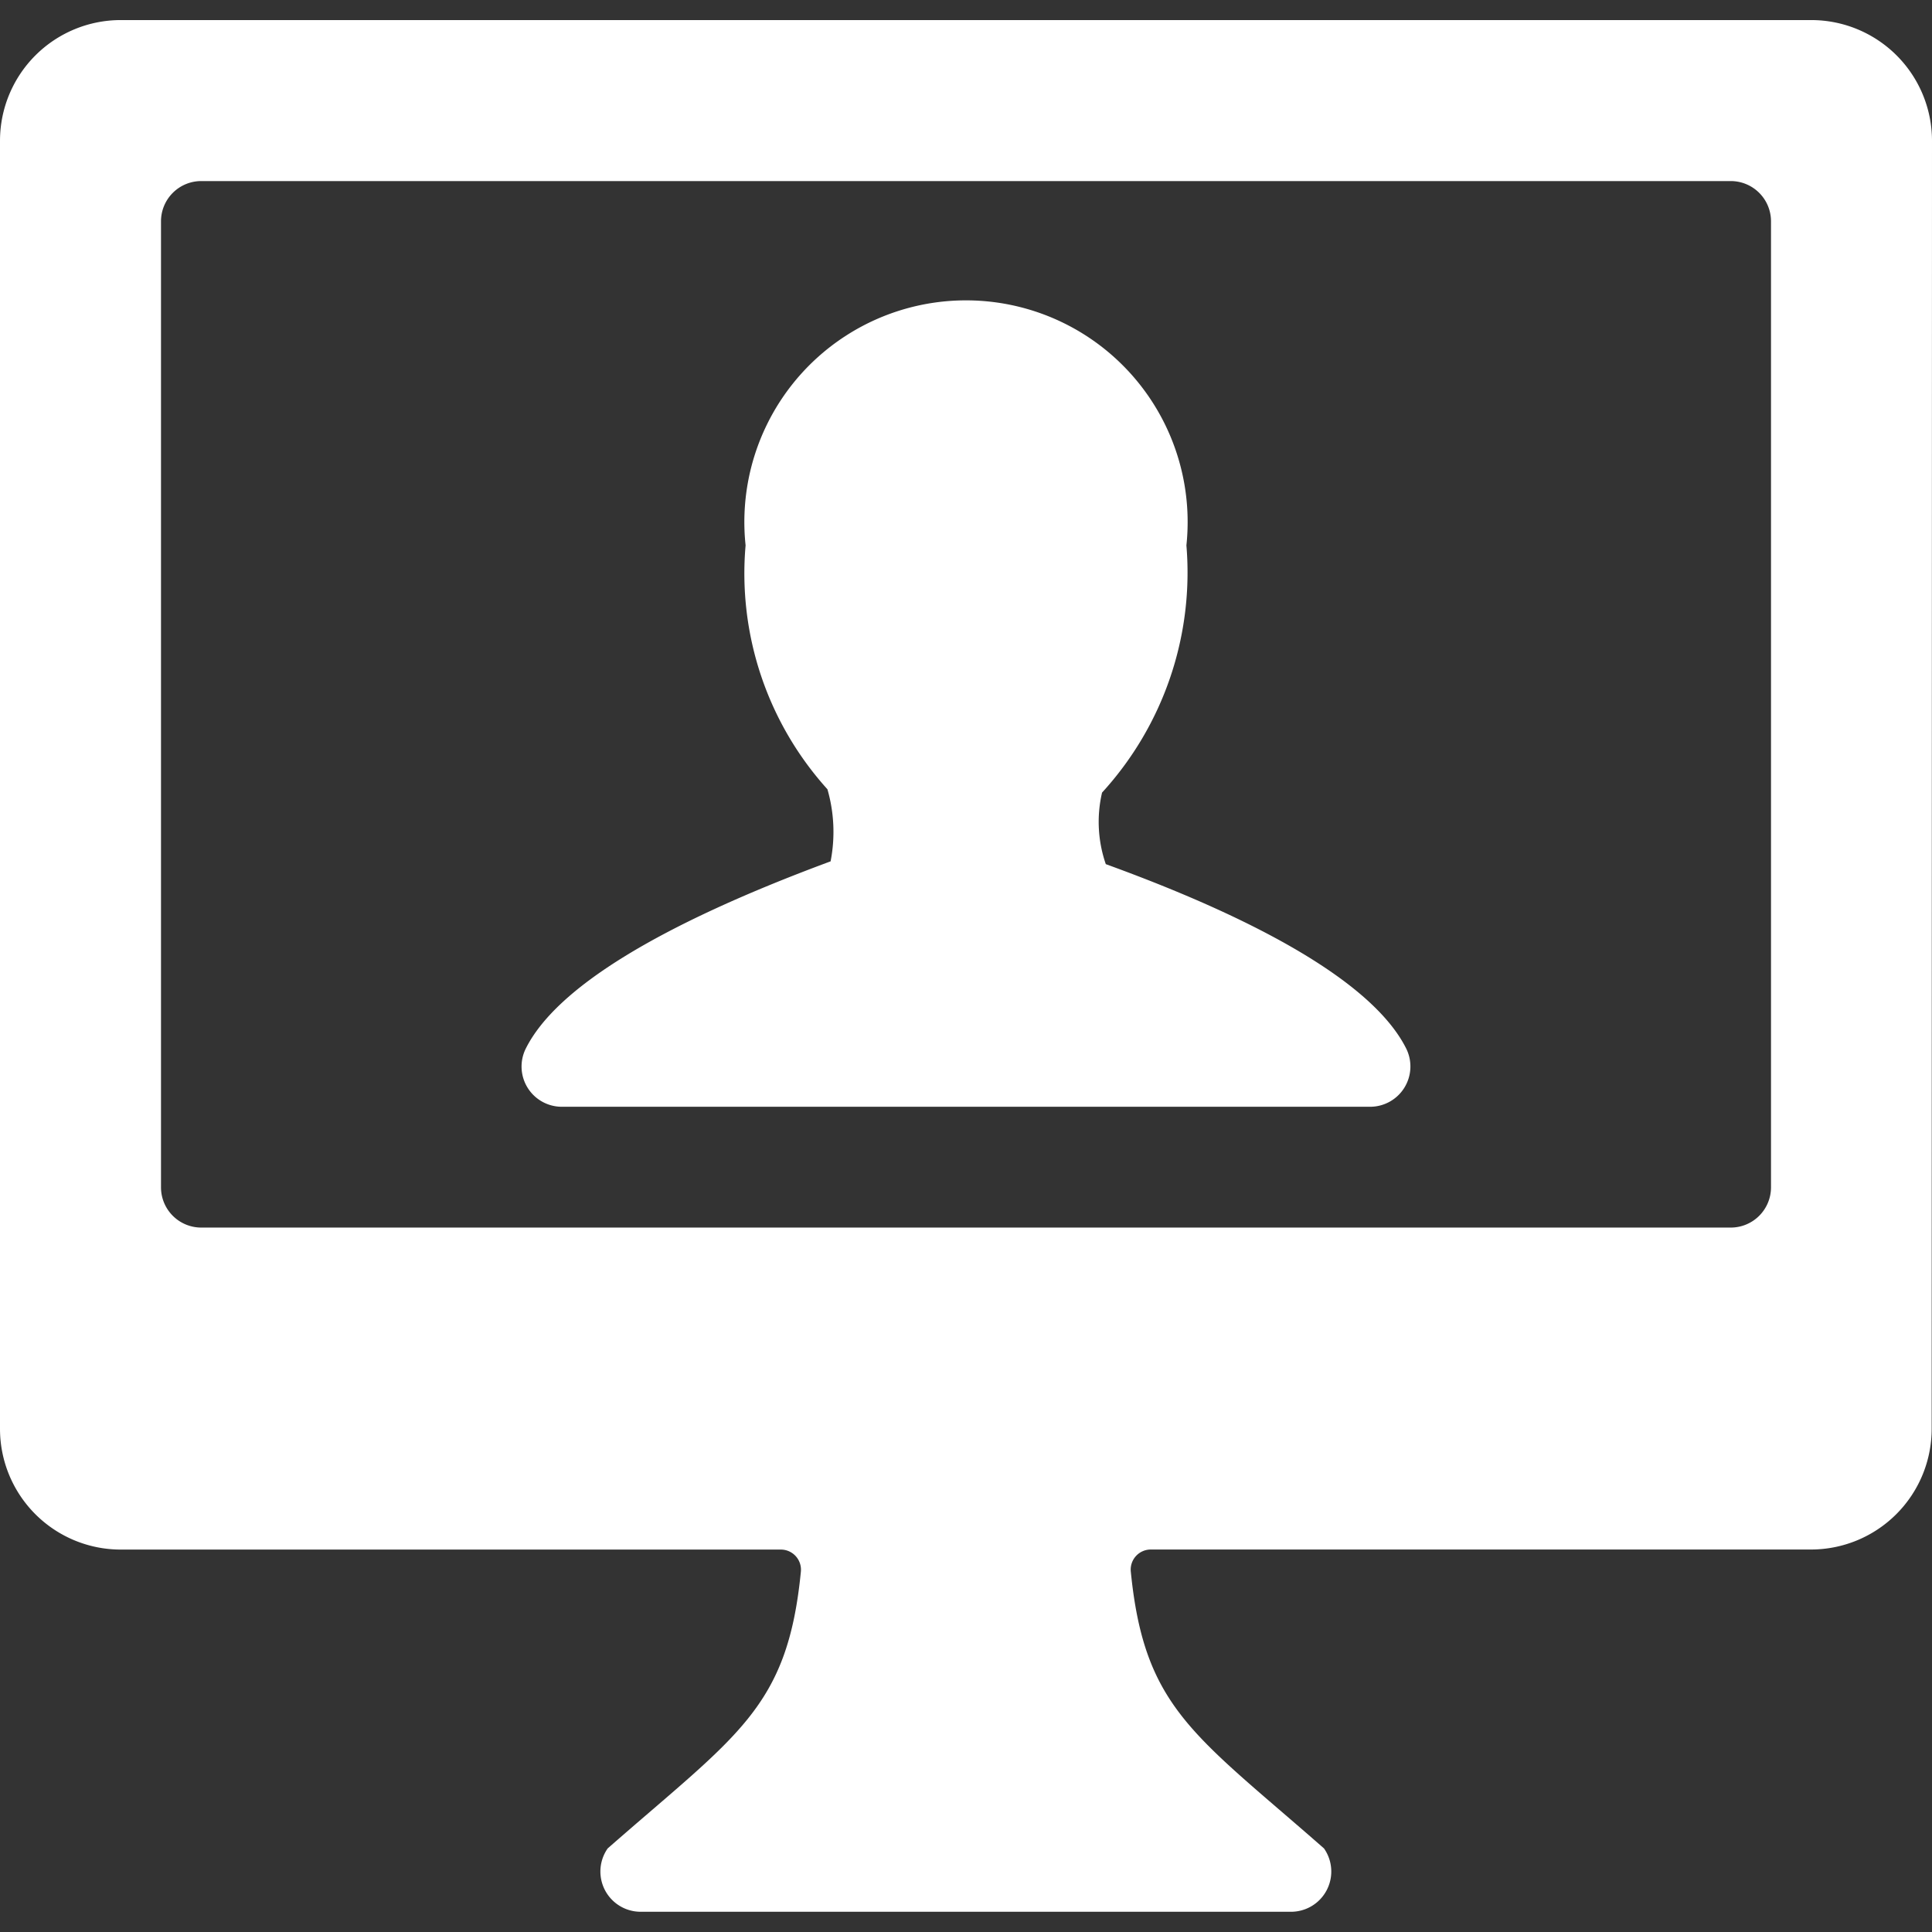
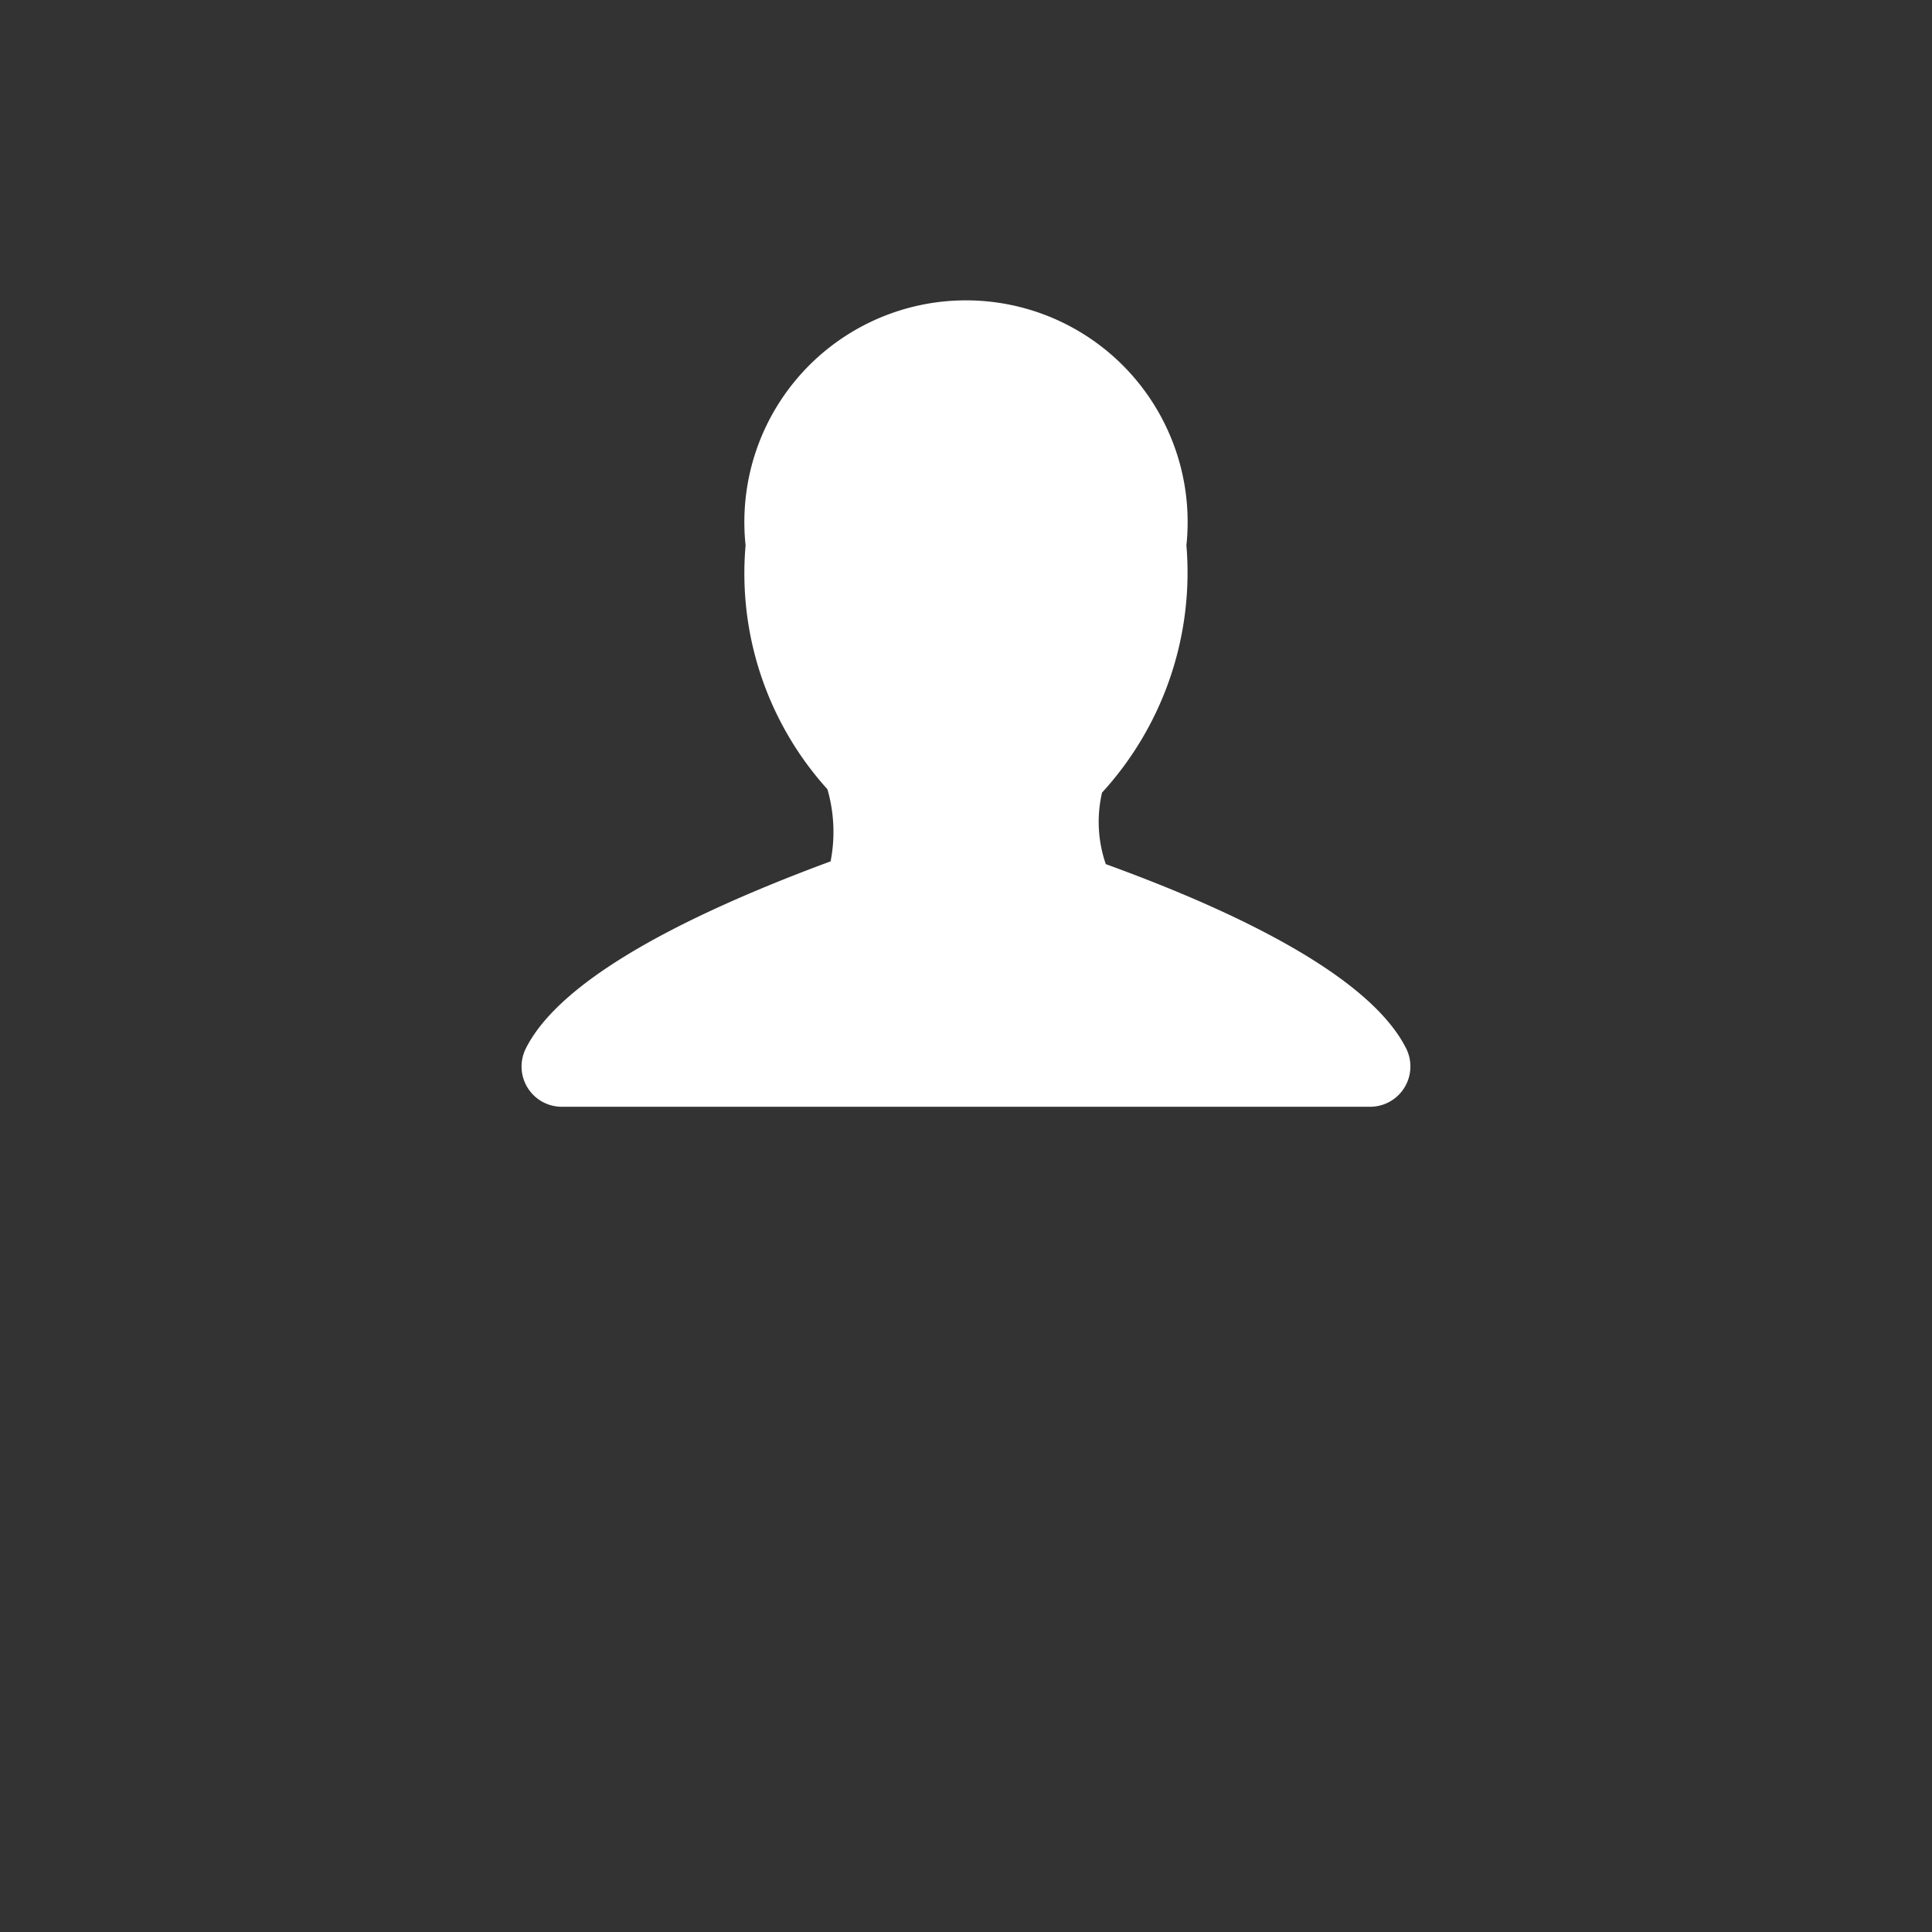
<svg xmlns="http://www.w3.org/2000/svg" width="36" height="36" fill="none">
  <rect width="100%" height="100%" fill="#333333" stroke="none" />
  <g fill="#fff">
-     <path d="M36 2.624a2.25 2.25 0 0 0-2.25-2.25H2.25A2.25 2.25 0 0 0 0 2.624v24a2.25 2.25 0 0 0 2.25 2.25h12.3a.375.375 0 0 1 .373.412c-.25 2.55-1.181 3.035-3.6 5.157a.75.75 0 0 0 .614 1.18h12.118a.75.75 0 0 0 .616-1.18c-2.417-2.122-3.347-2.607-3.6-5.157a.374.374 0 0 1 .373-.413h12.3a2.25 2.25 0 0 0 2.25-2.25l.006-24zm-3 19.5a.75.75 0 0 1-.75.75H3.75a.75.75 0 0 1-.75-.75v-18a.75.75 0 0 1 .75-.75h28.5a.75.75 0 0 1 .75.75v18z" />
    <path d="M20.605 16.102a2.411 2.411 0 0 1-.07-1.333 6.074 6.074 0 0 0 1.572-4.607 4.13 4.13 0 1 0-8.214 0 6 6 0 0 0 1.525 4.545c.126.437.146.897.059 1.343-3.204 1.186-5.117 2.361-5.68 3.489a.75.75 0 0 0 .671 1.084h15.064a.751.751 0 0 0 .671-1.084c-.563-1.128-2.476-2.303-5.598-3.437z" />
  </g>
</svg>